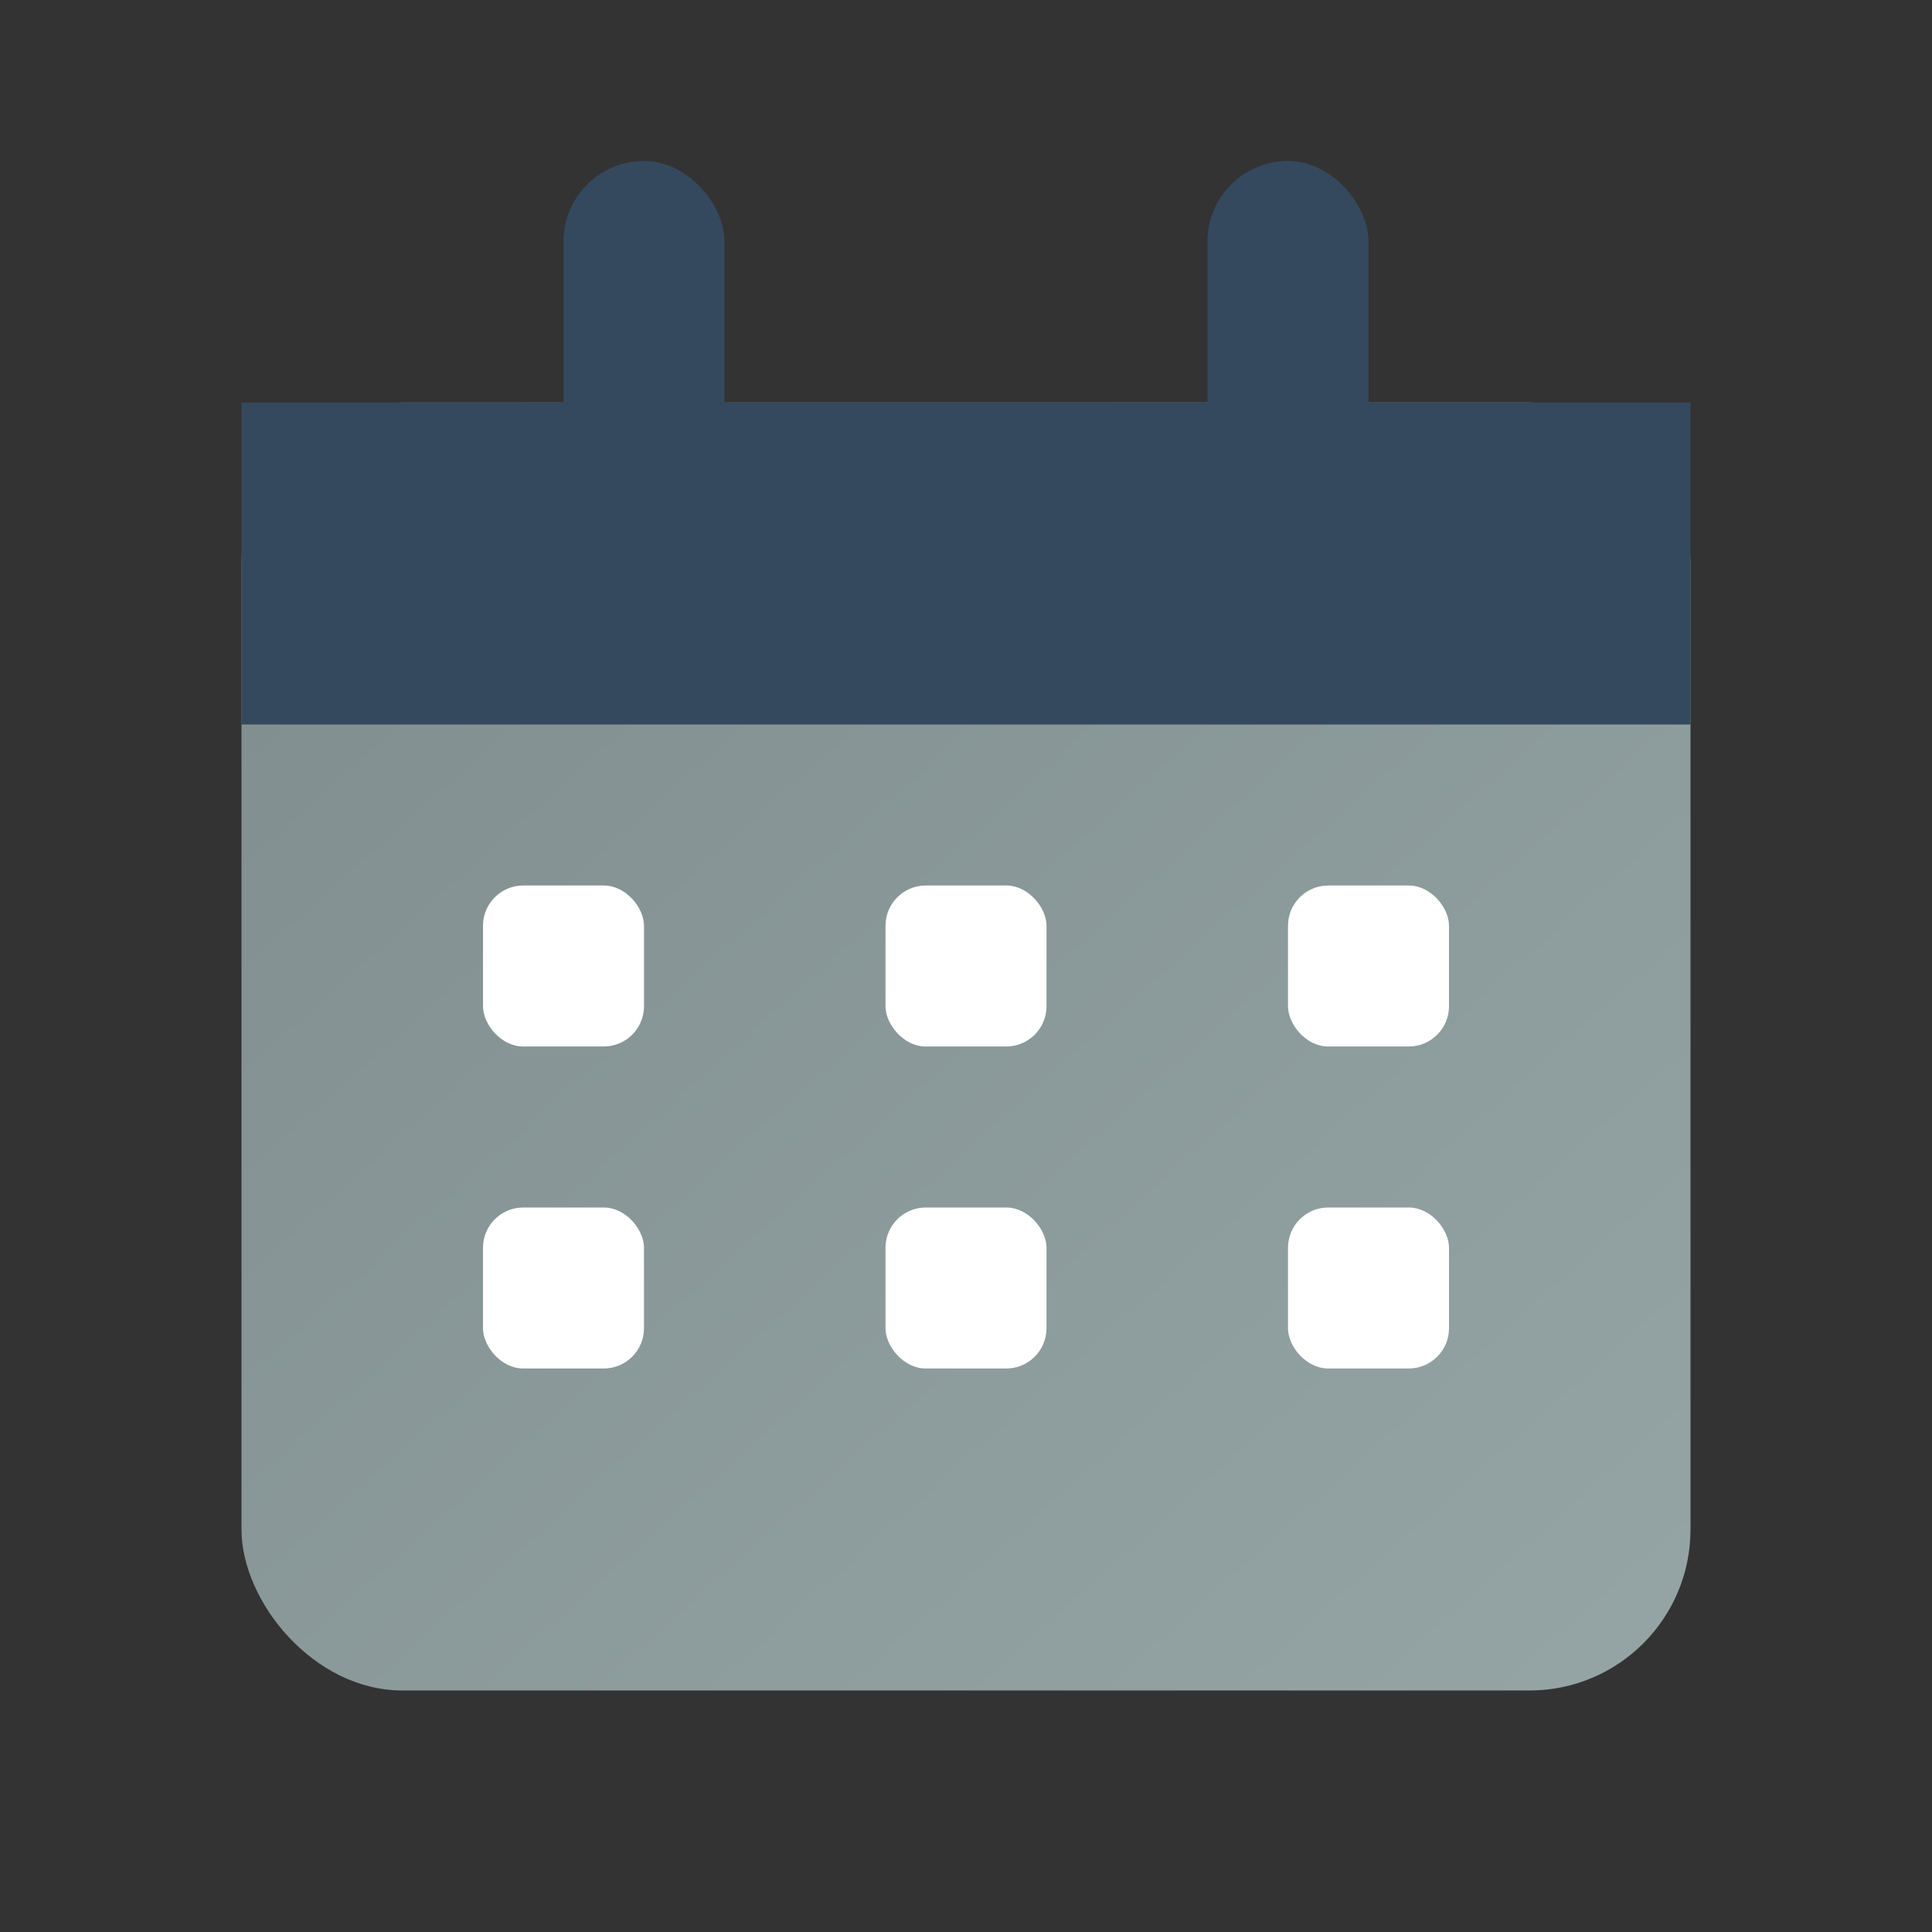
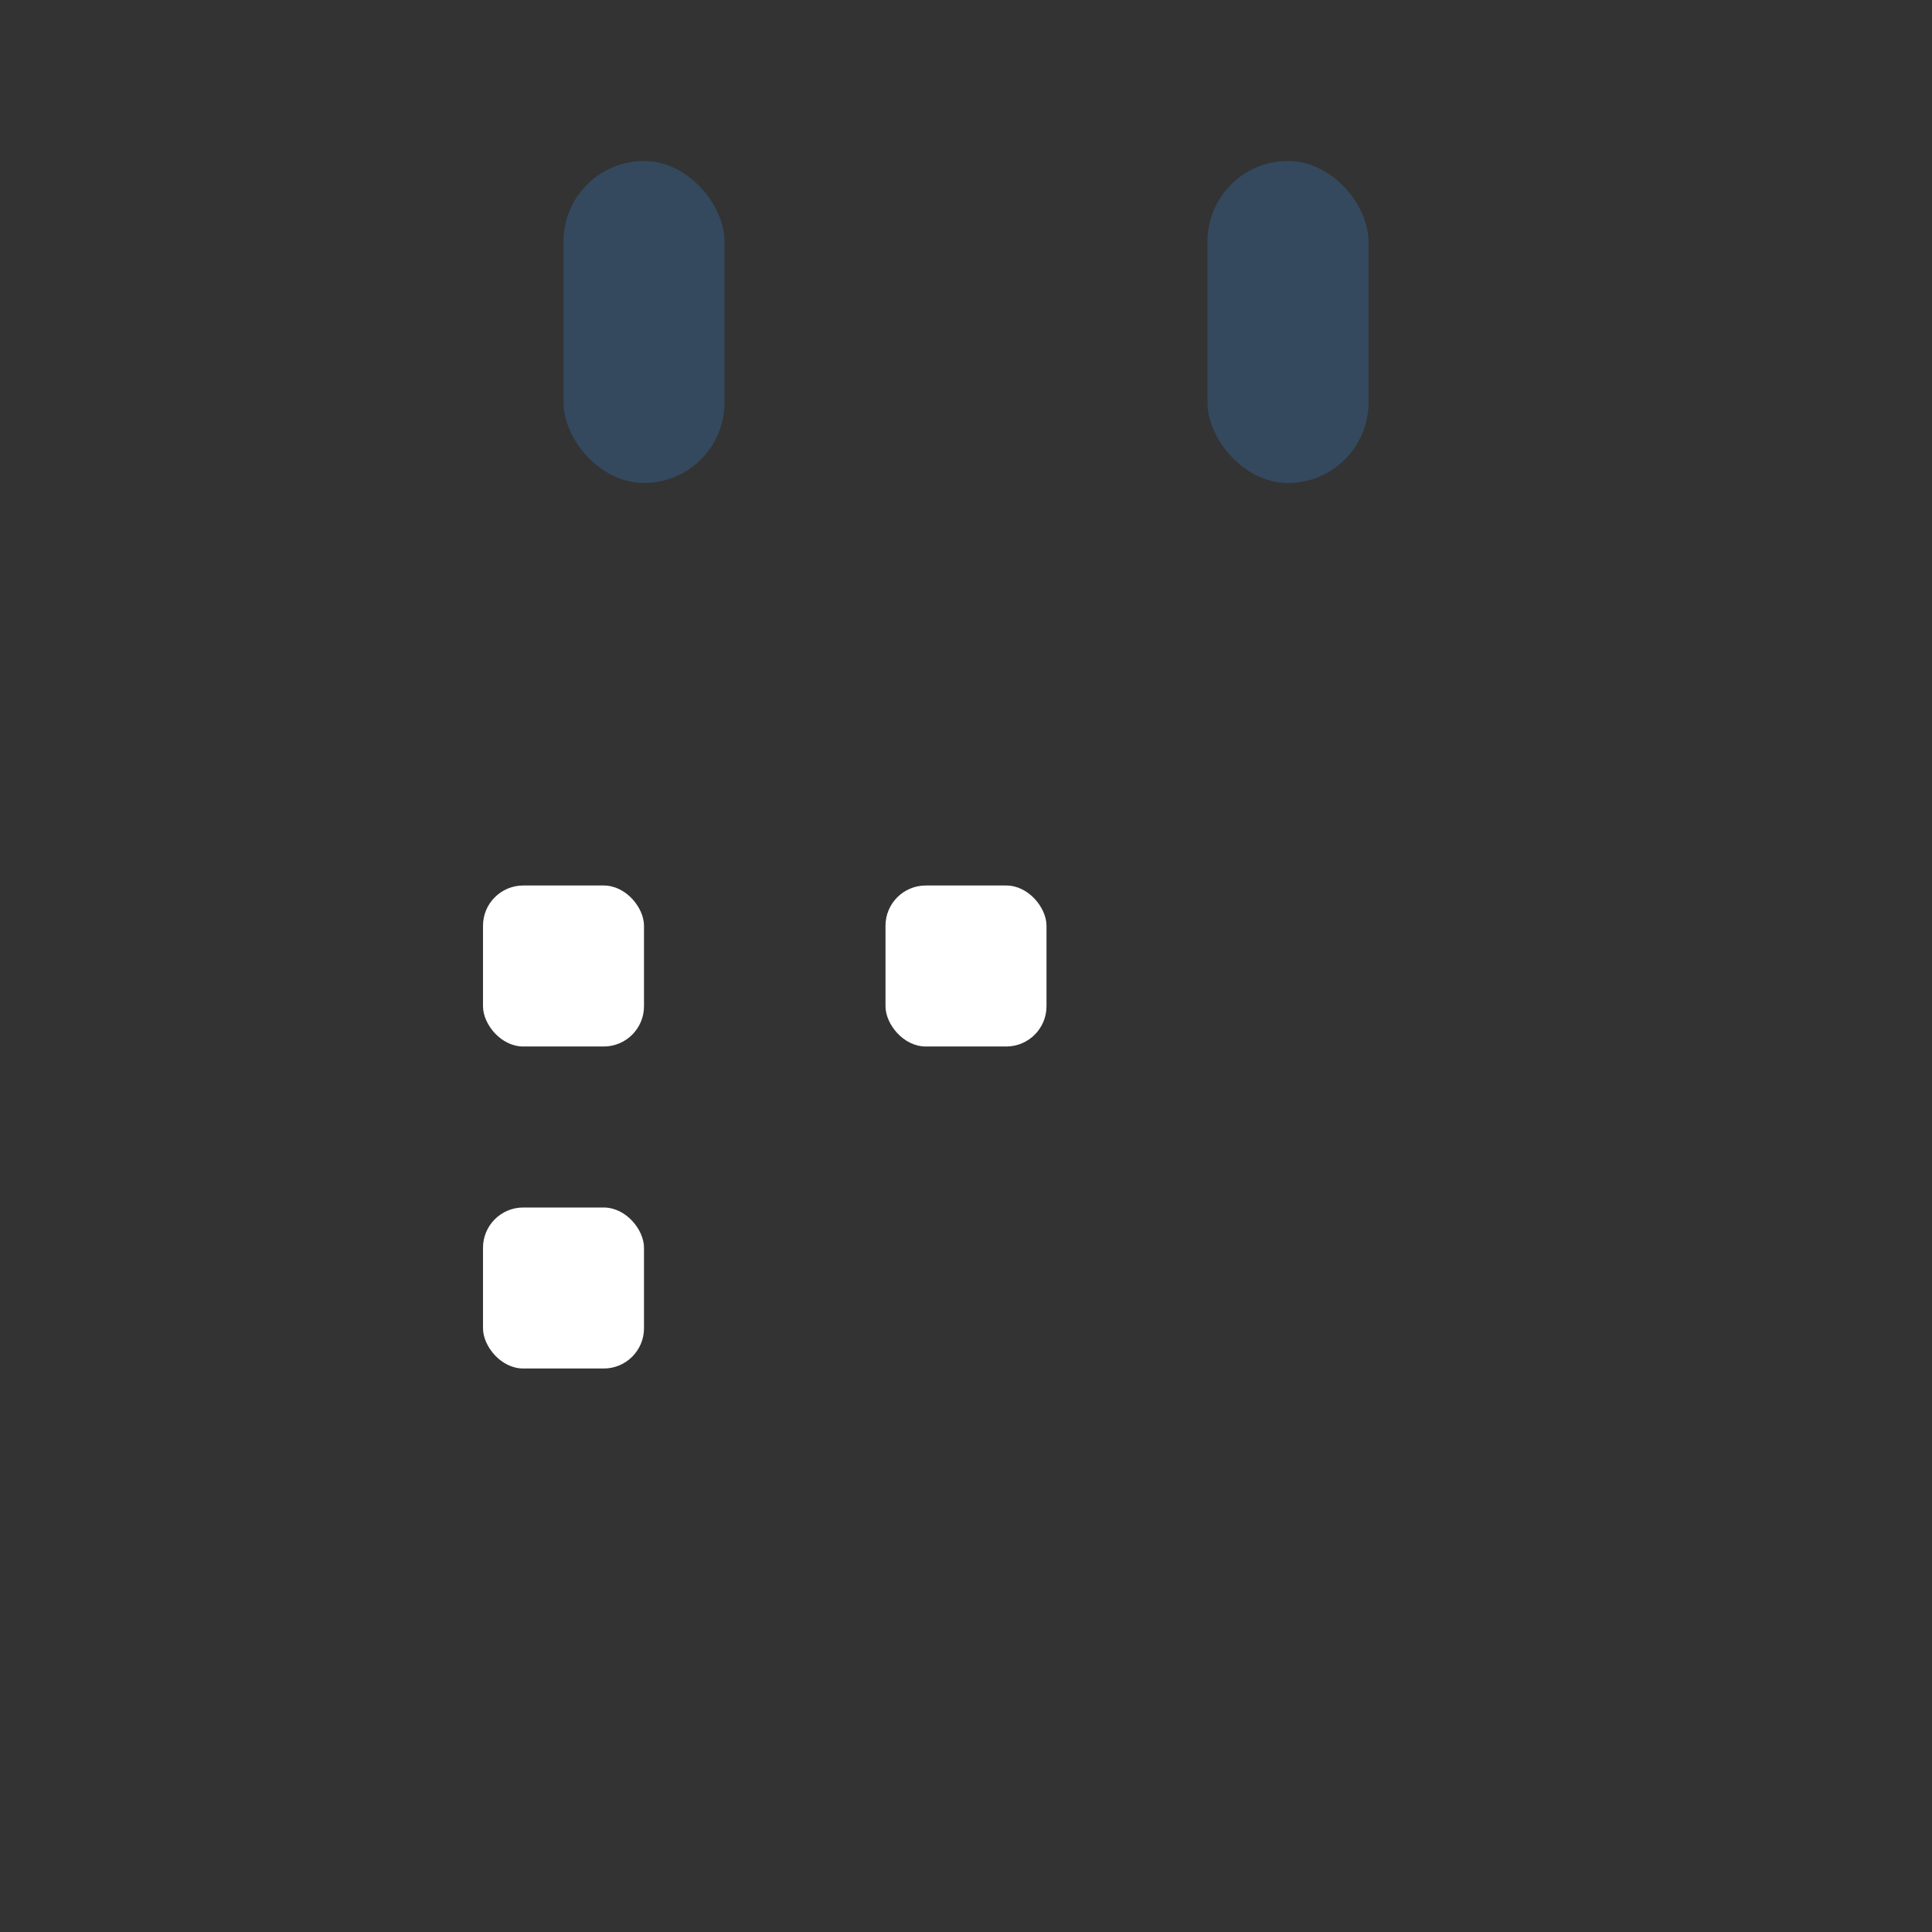
<svg xmlns="http://www.w3.org/2000/svg" width="800px" height="800px" viewBox="0 0 24 24">
  <rect x="0" y="0" width="24" height="24" fill="#333333" stroke="none" />
  <title>Calendar</title>
  <defs>
    <linearGradient id="calendarGradient" x1="0%" y1="0%" x2="100%" y2="100%">
      <stop offset="0%" style="stop-color:#7f8c8d;stop-opacity:1" />
      <stop offset="100%" style="stop-color:#95a5a6;stop-opacity:1" />
    </linearGradient>
  </defs>
  <g stroke="none" stroke-width="1" fill="none" fill-rule="evenodd">
-     <rect x="3" y="5" width="18" height="16" rx="2" fill="url(#calendarGradient)" />
-     <rect x="3" y="5" width="18" height="4" fill="#34495e" />
    <rect x="7" y="2" width="2" height="4" rx="1" fill="#34495e" />
    <rect x="15" y="2" width="2" height="4" rx="1" fill="#34495e" />
    <rect x="6" y="11" width="2" height="2" rx="0.5" fill="#FFFFFF" />
    <rect x="11" y="11" width="2" height="2" rx="0.5" fill="#FFFFFF" />
-     <rect x="16" y="11" width="2" height="2" rx="0.5" fill="#FFFFFF" />
    <rect x="6" y="15" width="2" height="2" rx="0.5" fill="#FFFFFF" />
-     <rect x="11" y="15" width="2" height="2" rx="0.5" fill="#FFFFFF" />
-     <rect x="16" y="15" width="2" height="2" rx="0.5" fill="#FFFFFF" />
  </g>
</svg>